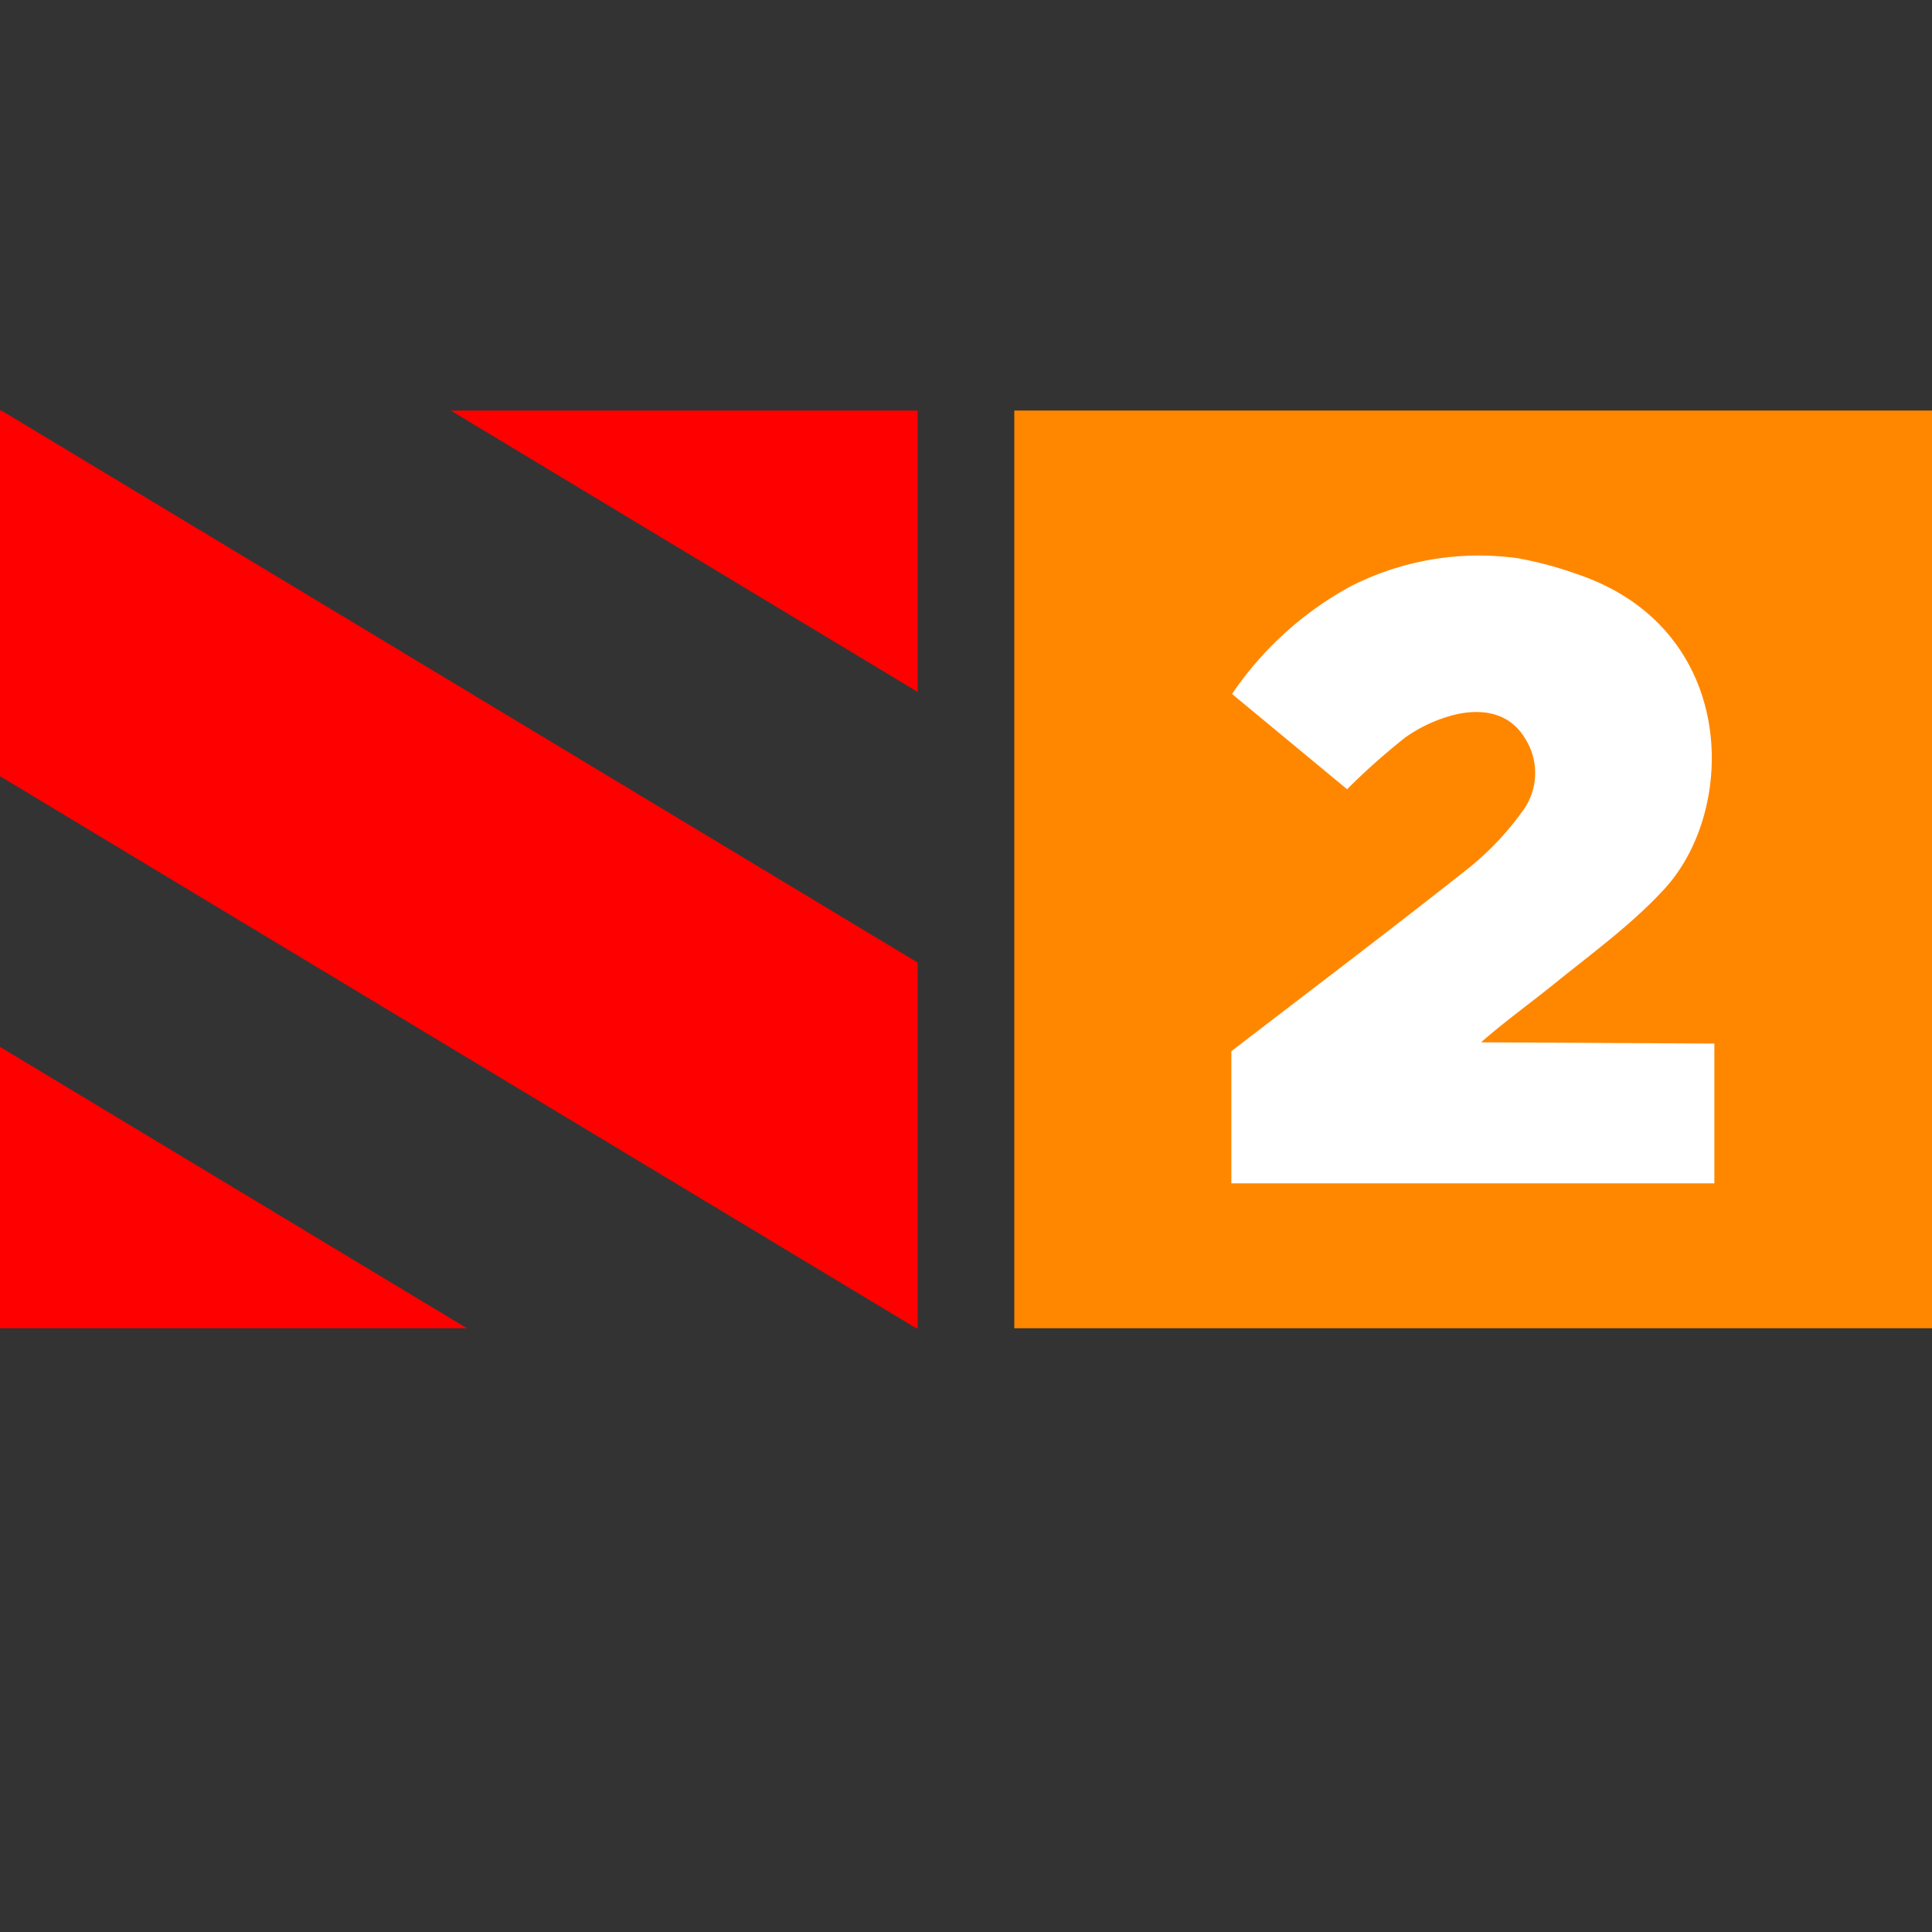
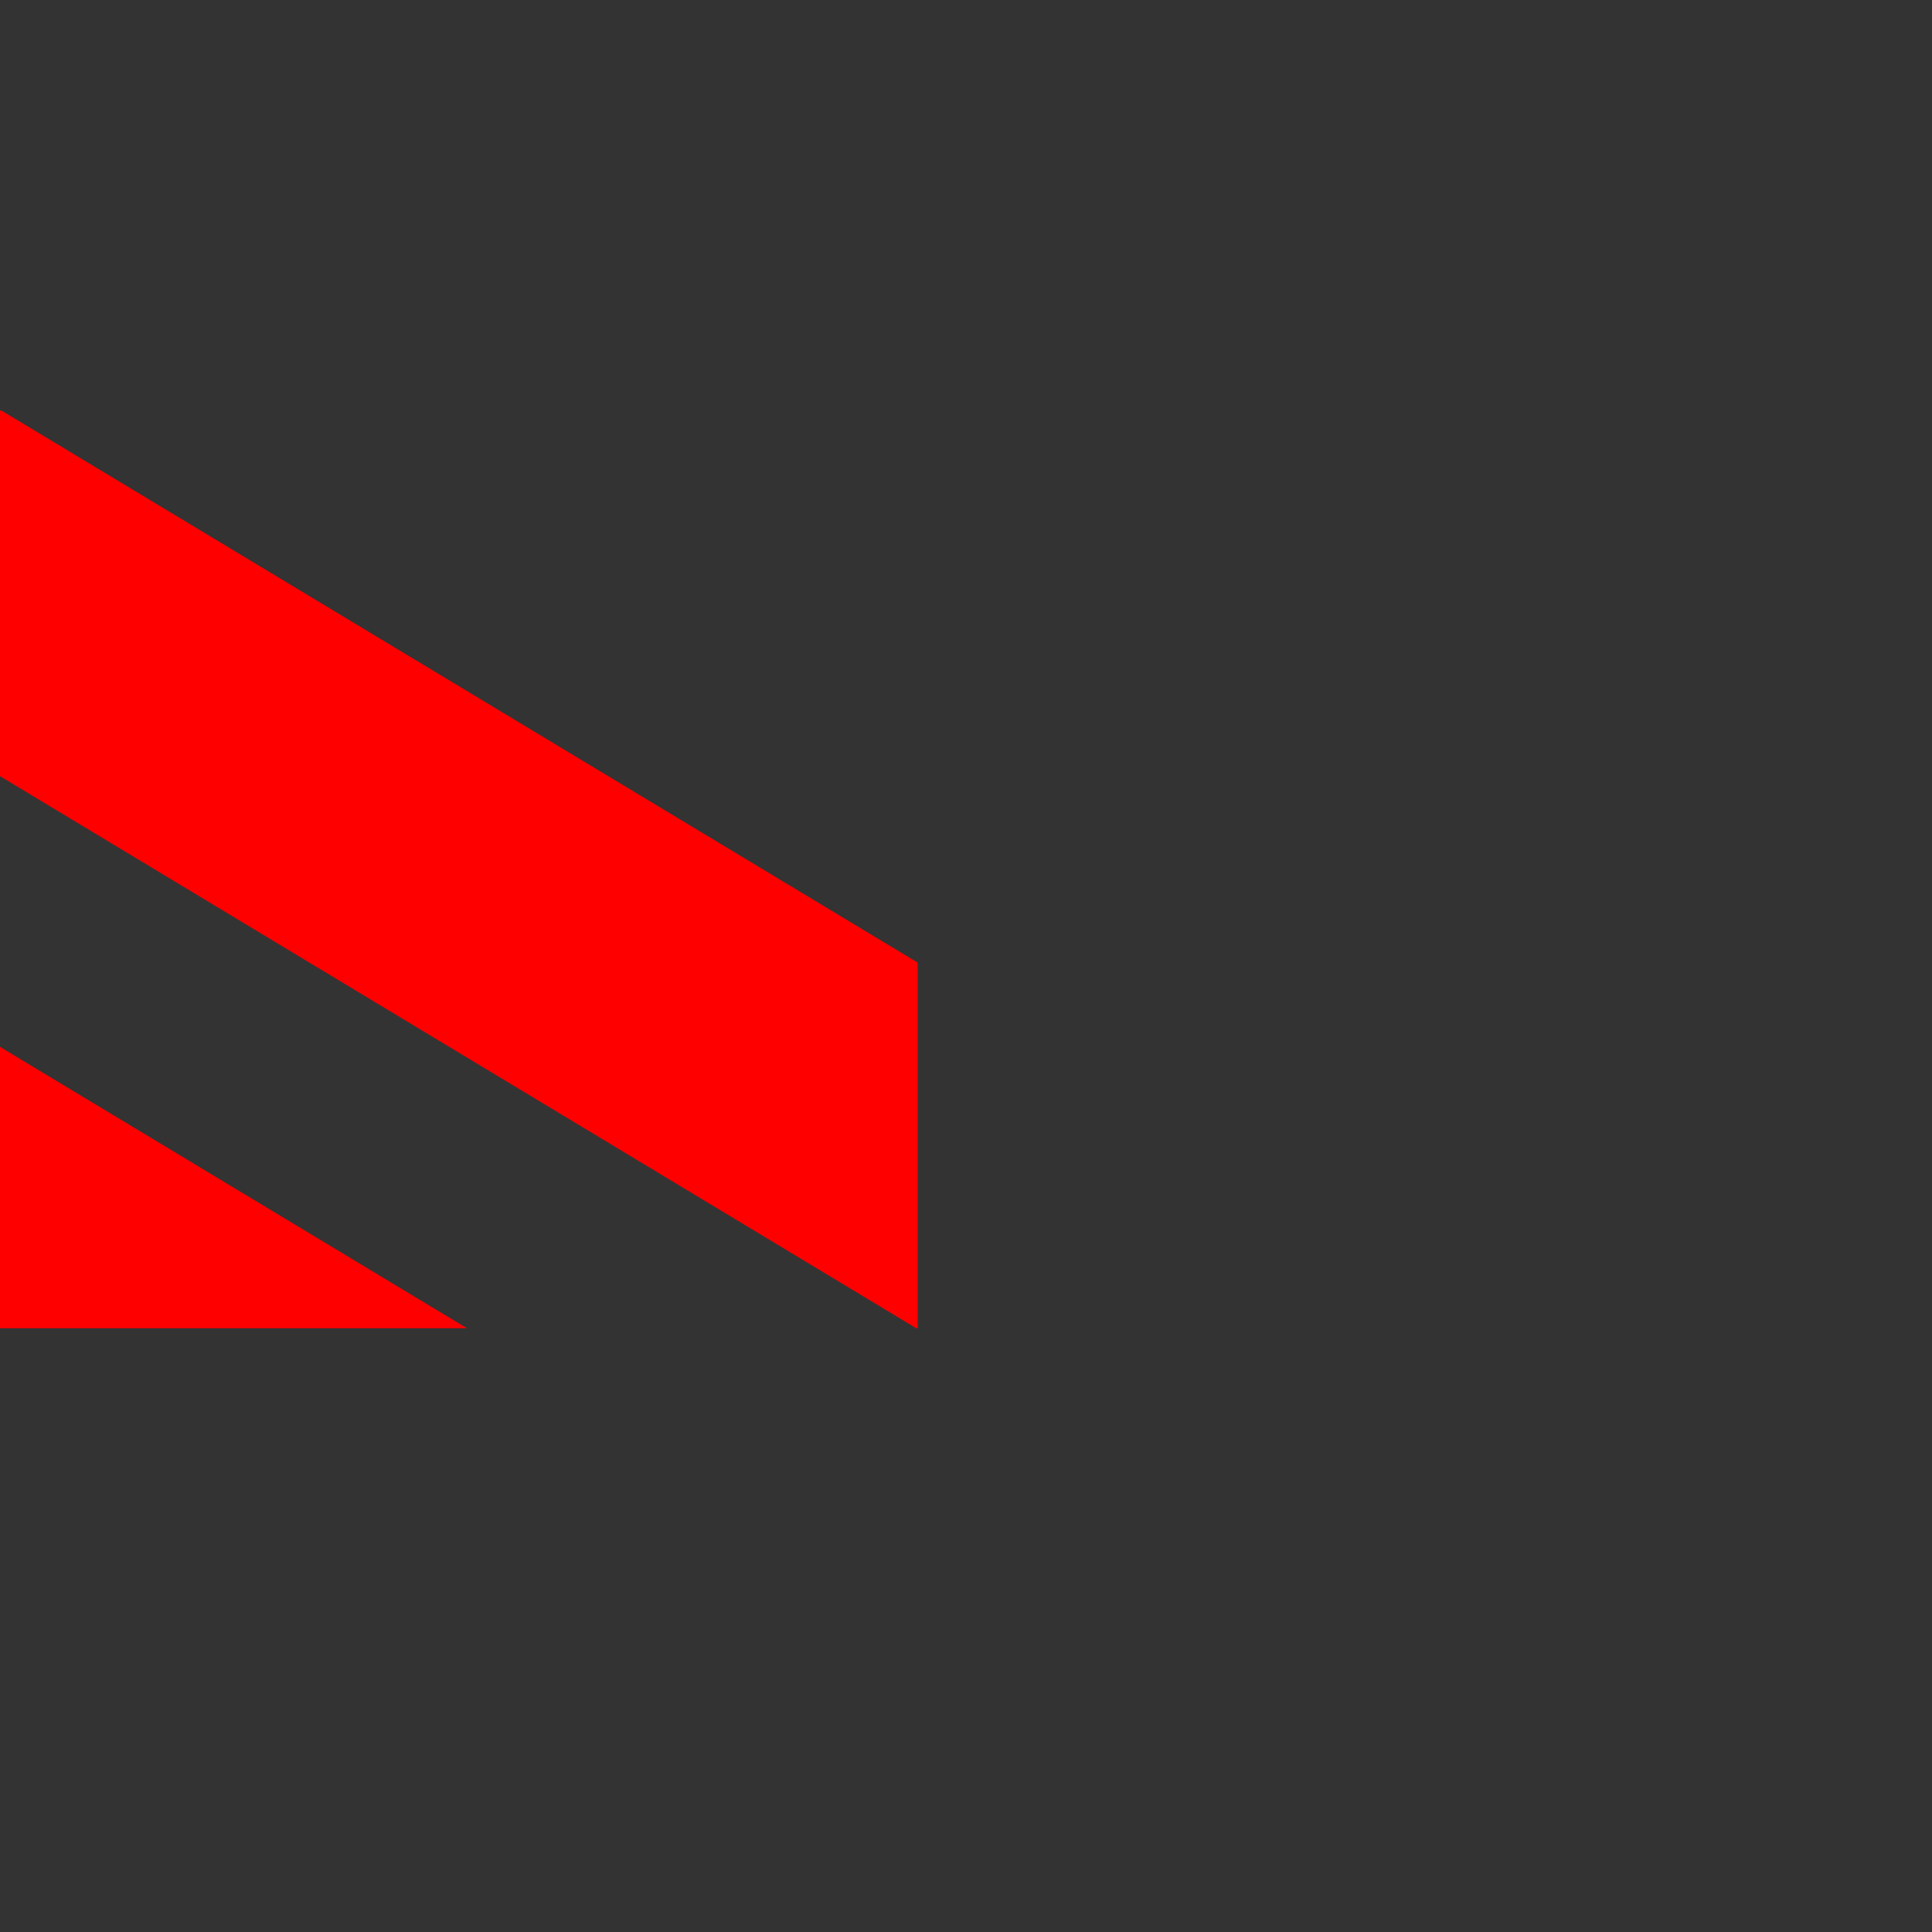
<svg xmlns="http://www.w3.org/2000/svg" viewBox="0 0 200 200">
  <rect x="0" y="0" width="200" height="200" fill="#333333" stroke="none" />
  <defs>
    <style>.cls-1{fill:none;}.cls-2{fill:#ff8700;}.cls-3{fill:red;}.cls-4{fill:#fff;}</style>
  </defs>
  <g id="Layer_2" data-name="Layer 2">
    <g id="Layer_2-2" data-name="Layer 2">
      <circle class="cls-1" cx="100" cy="100" r="100" />
    </g>
-     <circle class="cls-1" cx="100" cy="100" r="100" />
  </g>
  <g id="Layer_18" data-name="Layer 18">
    <g id="Layer_15_copy" data-name="Layer 15 copy">
-       <rect class="cls-2" x="105" y="42.5" width="95" height="95" />
-       <polygon class="cls-3" points="95 71.63 95 42.5 46.66 42.5 95 71.63" />
      <polygon class="cls-3" points="0.15 42.5 0 42.5 0 80.35 94.85 137.5 95 137.5 95 99.65 0.15 42.5" />
      <polygon class="cls-3" points="0 108.37 0 137.5 48.34 137.5 0 108.37" />
-       <path class="cls-4" d="M157.13,57.79a38.13,38.13,0,0,1,6,1.6c16.68,5.52,16.86,24.22,9.2,32.6-3.39,3.71-7.57,6.72-11.5,9.91-2.27,1.83-5.16,3.93-7.51,6l24.15.13V122.5h-50V108.82c8.13-6.25,16.44-12.53,24.62-19a30,30,0,0,0,5.47-5.78,6.62,6.62,0,0,0,.33-7.57c-1.58-2.67-4.34-3.12-7.06-2.54a15.24,15.24,0,0,0-5.38,2.43,70.25,70.25,0,0,0-6,5.34l-11.91-9.86A35.1,35.1,0,0,1,139.81,60.7a29.24,29.24,0,0,1,17.32-2.91Z" />
    </g>
  </g>
</svg>